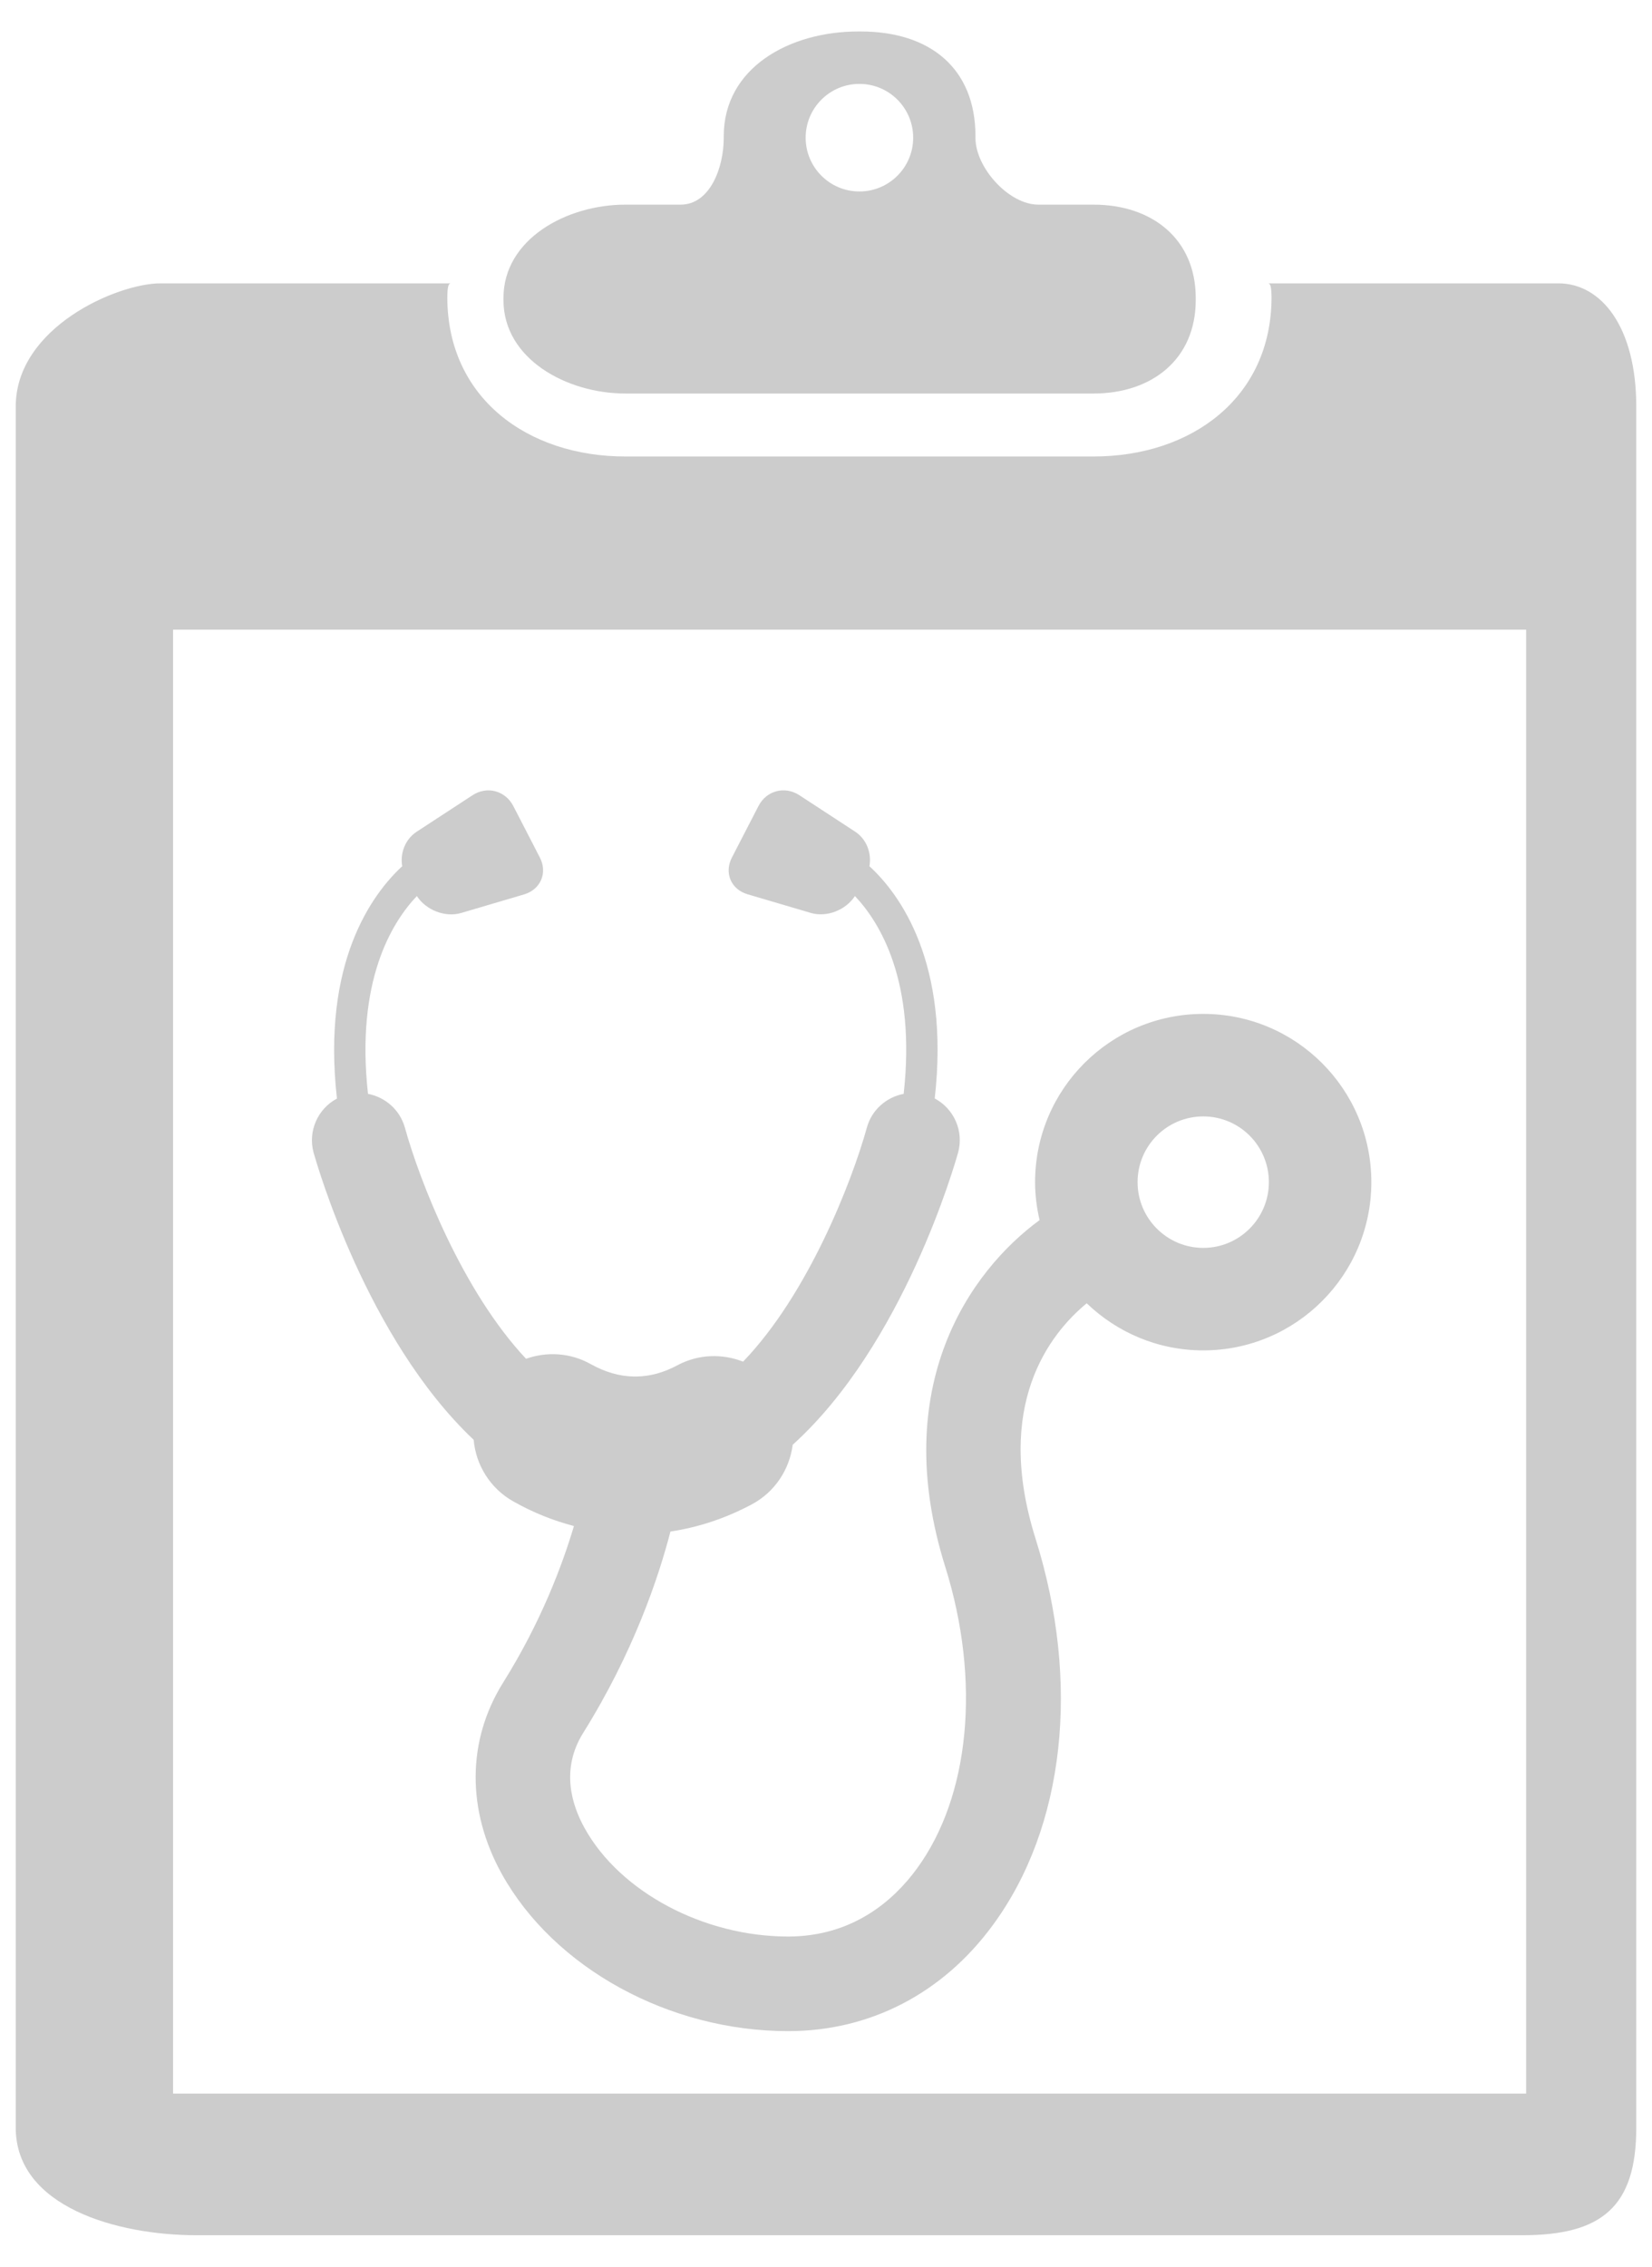
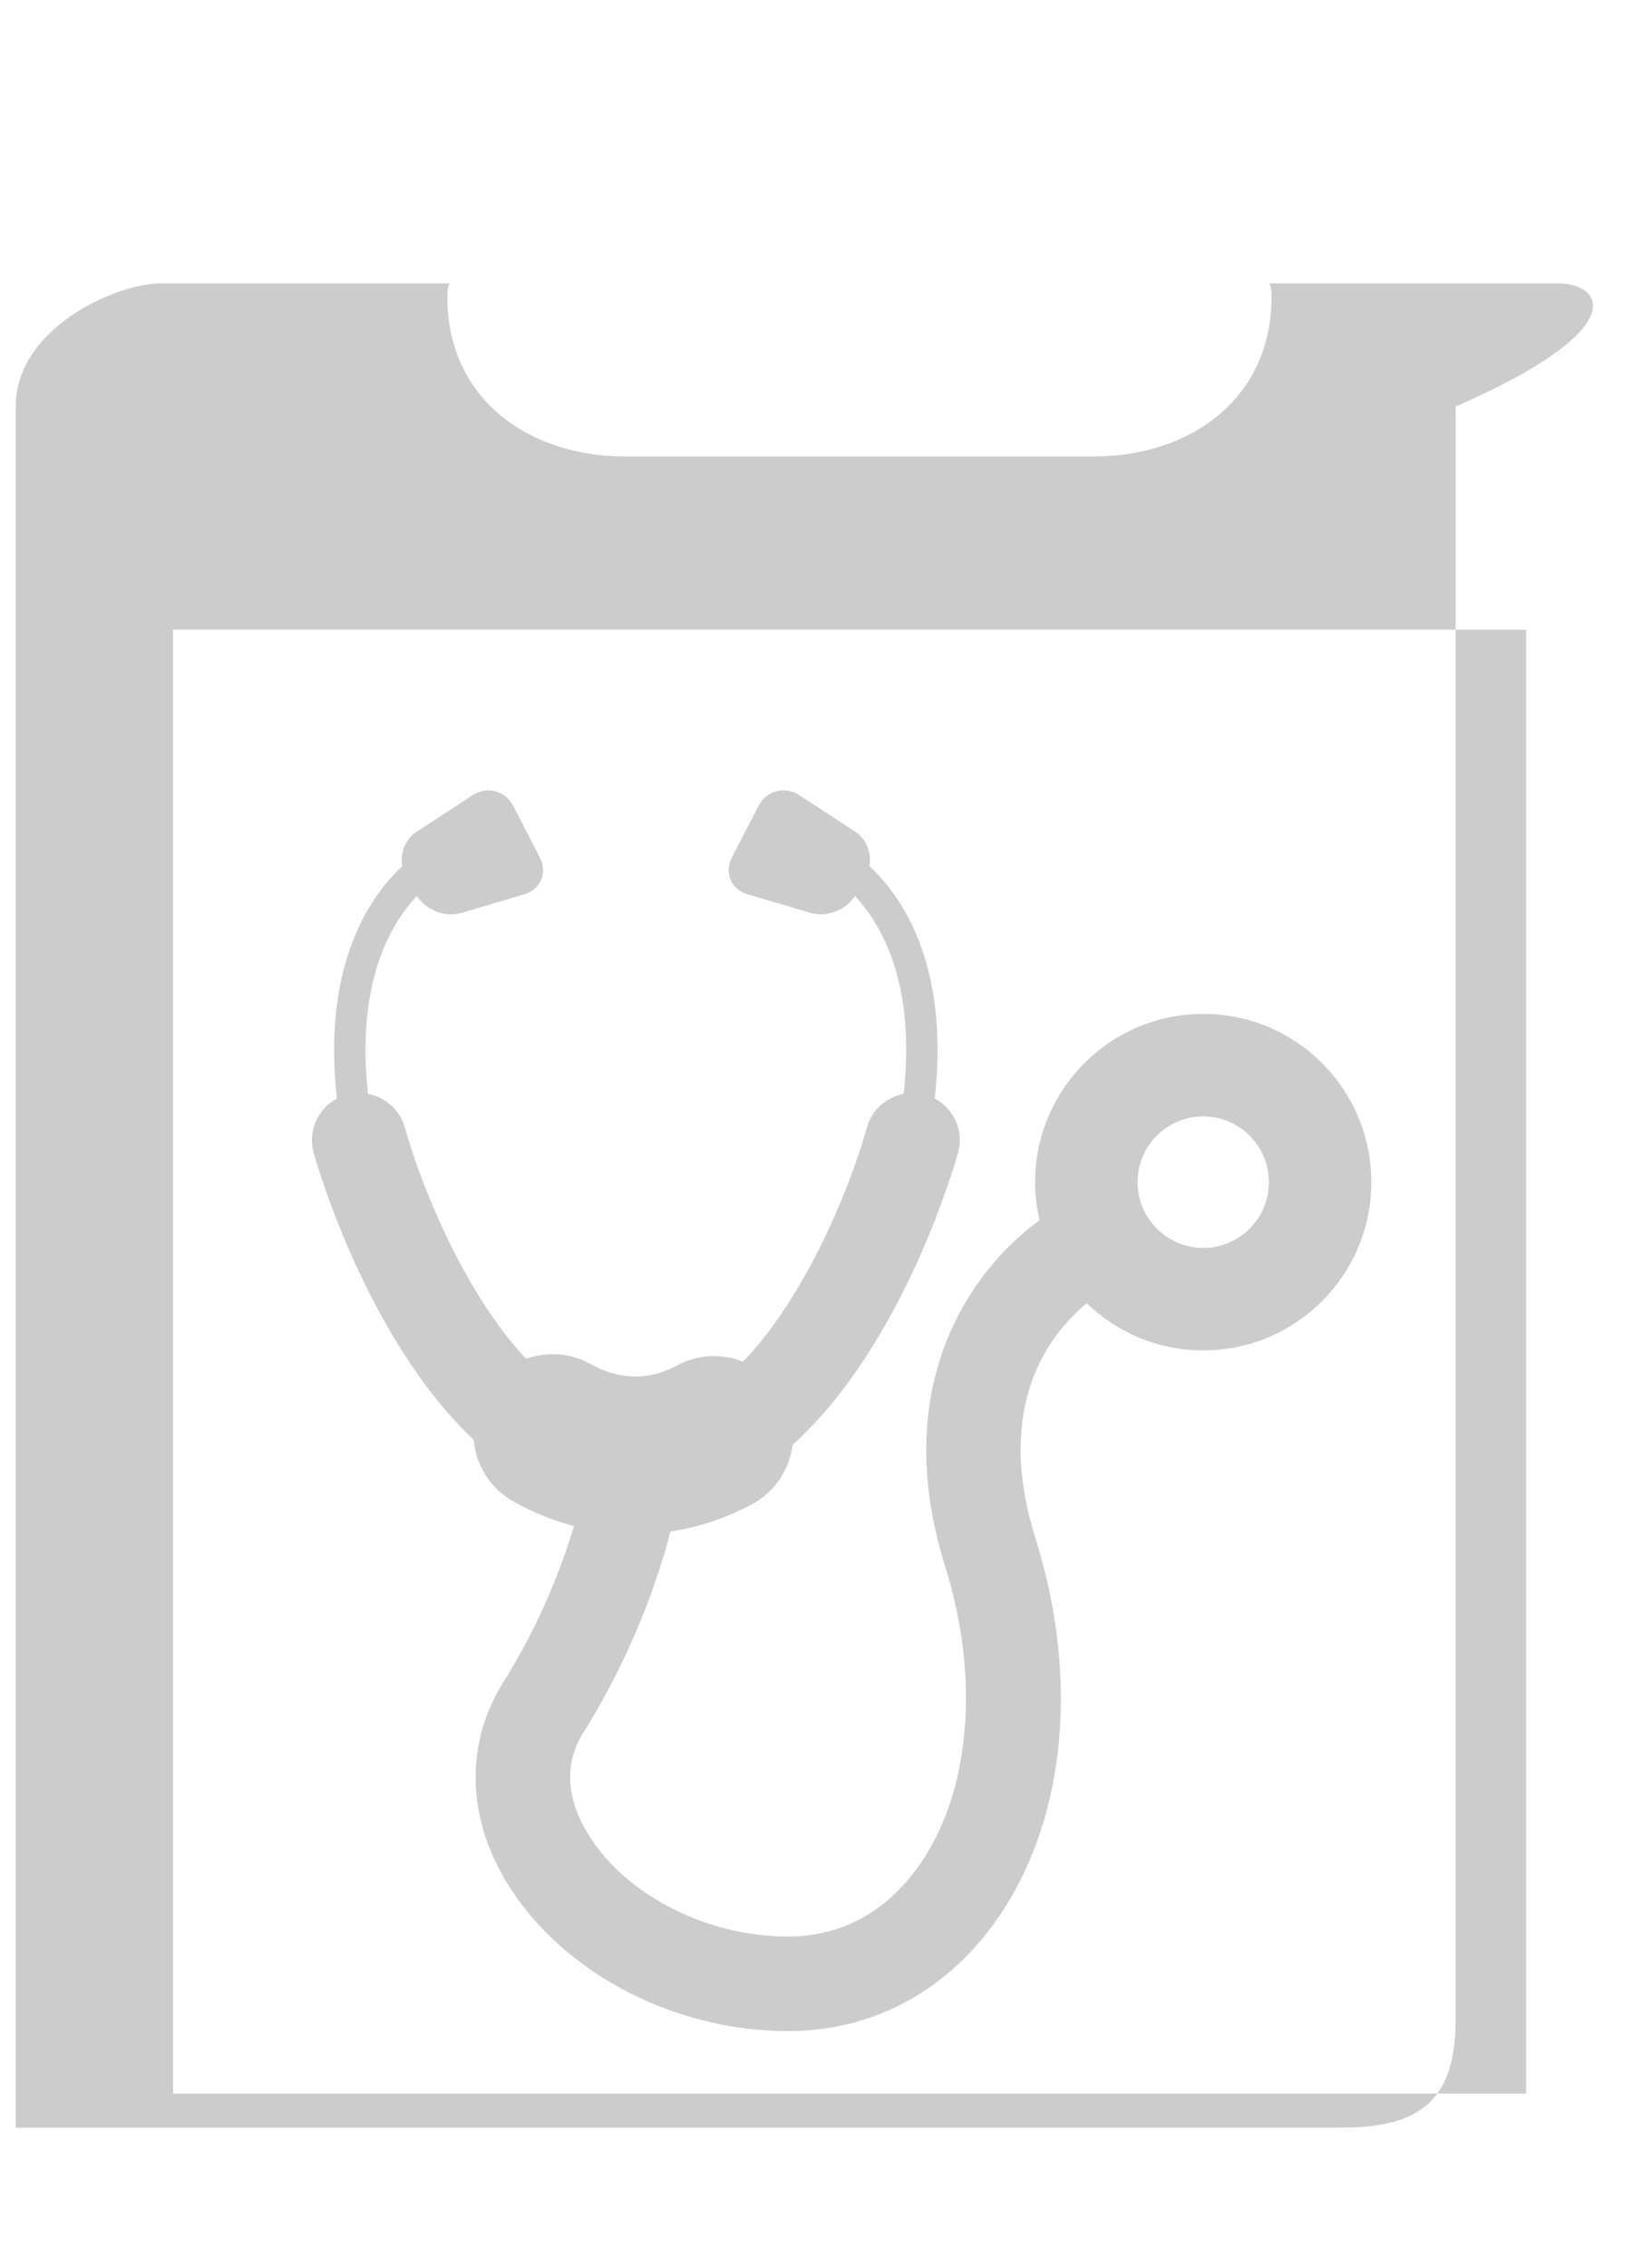
<svg xmlns="http://www.w3.org/2000/svg" version="1.2" baseProfile="tiny" id="Camada_1" x="0px" y="0px" width="105px" height="144px" viewBox="0 0 105 144" xml:space="preserve">
  <g>
    <g>
-       <path fill="#CCCCCC" d="M39.75,25h29.749C73.235,25,76,22.802,76,19.066v-0.137C76,15.192,73.235,13,69.499,13H65.99    C64.116,13,62,10.643,62,8.77V8.655C62,4.303,59.068,2,54.715,2h-0.182C50.18,2,46,4.303,46,8.655v0.114    C46,10.643,45.132,13,43.258,13H39.75C36.014,13,32,15.192,32,18.928v0.137C32,22.802,36.014,25,39.75,25z M54.624,5.33    c1.887,0,3.417,1.53,3.417,3.417s-1.53,3.417-3.417,3.417c-1.887,0-3.417-1.53-3.417-3.417S52.737,5.33,54.624,5.33z" />
-       <path fill="#CCCCCC" d="M99.042,18H80.596h-0.013c0.148,0,0.229,0.147,0.235,0.921C80.793,25.279,75.726,29,69.498,29H39.751    c-6.228,0-11.296-3.721-11.32-10.079C28.437,18.147,28.518,18,28.666,18h-0.014H10.207C7.452,18,1,20.799,1,25.83v109.337    C1,140.198,7.452,142,12.484,142h84.281c5.032,0,7.235-1.802,7.235-6.833V25.83C104,20.799,101.797,18,99.042,18z M11,133V40h86    v93H11z" />
+       <path fill="#CCCCCC" d="M99.042,18H80.596h-0.013c0.148,0,0.229,0.147,0.235,0.921C80.793,25.279,75.726,29,69.498,29H39.751    c-6.228,0-11.296-3.721-11.32-10.079C28.437,18.147,28.518,18,28.666,18h-0.014H10.207C7.452,18,1,20.799,1,25.83v109.337    h84.281c5.032,0,7.235-1.802,7.235-6.833V25.83C104,20.799,101.797,18,99.042,18z M11,133V40h86    v93H11z" />
    </g>
    <g>
      <path fill="#CCCCCC" d="M30.106,91.468c0.14,1.588,1.035,3.086,2.539,3.925c1.239,0.698,2.525,1.211,3.834,1.553    c-0.741,2.491-2.092,6.1-4.506,9.955c-2.294,3.671-2.323,8.1-0.077,12.151c3.317,5.967,10.627,9.982,18.195,9.982    c5.206,0,9.83-2.393,13.019-6.744c4.568-6.218,5.582-15.396,2.708-24.547c-2.667-8.478,0.895-13.003,3.252-14.948    c1.923,1.846,4.525,2.993,7.409,2.993c5.897,0,10.682-4.79,10.682-10.688c0-5.904-4.785-10.689-10.682-10.689    c-5.904,0-10.69,4.785-10.69,10.689c0,0.826,0.106,1.637,0.286,2.412c-4.448,3.254-9.59,10.579-5.994,22.029    c2.265,7.226,1.572,14.579-1.82,19.189c-1.434,1.959-4.022,4.294-8.172,4.294c-5.365,0-10.688-2.833-12.933-6.889    c-0.833-1.497-1.519-3.757-0.091-6.044c3.197-5.115,4.792-9.878,5.548-12.796c1.777-0.265,3.512-0.84,5.176-1.728    c1.483-0.797,2.393-2.231,2.595-3.784c7.059-6.379,10.319-17.88,10.509-18.551c0.385-1.386-0.267-2.799-1.483-3.449    c0.978-8.632-2.219-12.984-4.149-14.753c0.147-0.833-0.181-1.721-0.91-2.197l-3.546-2.316c-0.924-0.602-2.092-0.294-2.595,0.686    l-1.687,3.267c-0.51,0.98-0.063,2.036,1.001,2.344l4.008,1.182c1.015,0.301,2.231-0.183,2.806-1.071    c1.594,1.68,3.895,5.423,3.098,12.565c-1.083,0.209-2.022,0.999-2.337,2.14c-0.958,3.456-3.743,10.591-7.869,14.873    c-1.309-0.51-2.819-0.491-4.162,0.224c-0.876,0.469-1.728,0.706-2.604,0.72h-0.181c-0.917-0.014-1.82-0.279-2.742-0.79    c-1.309-0.734-2.799-0.797-4.106-0.337c-4.037-4.294-6.759-11.282-7.702-14.69c-0.322-1.141-1.259-1.931-2.344-2.14    c-0.79-7.142,1.504-10.885,3.107-12.565c0.573,0.888,1.791,1.372,2.804,1.078l4.008-1.182c1.057-0.315,1.511-1.372,1.001-2.351    l-1.685-3.267c-0.512-0.98-1.673-1.288-2.597-0.679l-3.546,2.316c-0.727,0.476-1.064,1.365-0.917,2.19    c-1.923,1.776-5.12,6.121-4.148,14.76c-1.211,0.643-1.861,2.063-1.483,3.442C20.124,73.889,23.286,85.027,30.106,91.468    L30.106,91.468z M76.48,70.924c2.301,0,4.169,1.868,4.169,4.176c0,2.301-1.868,4.176-4.169,4.176    c-2.308,0-4.176-1.875-4.176-4.176C72.303,72.792,74.171,70.924,76.48,70.924L76.48,70.924z M76.48,70.924" />
    </g>
  </g>
</svg>